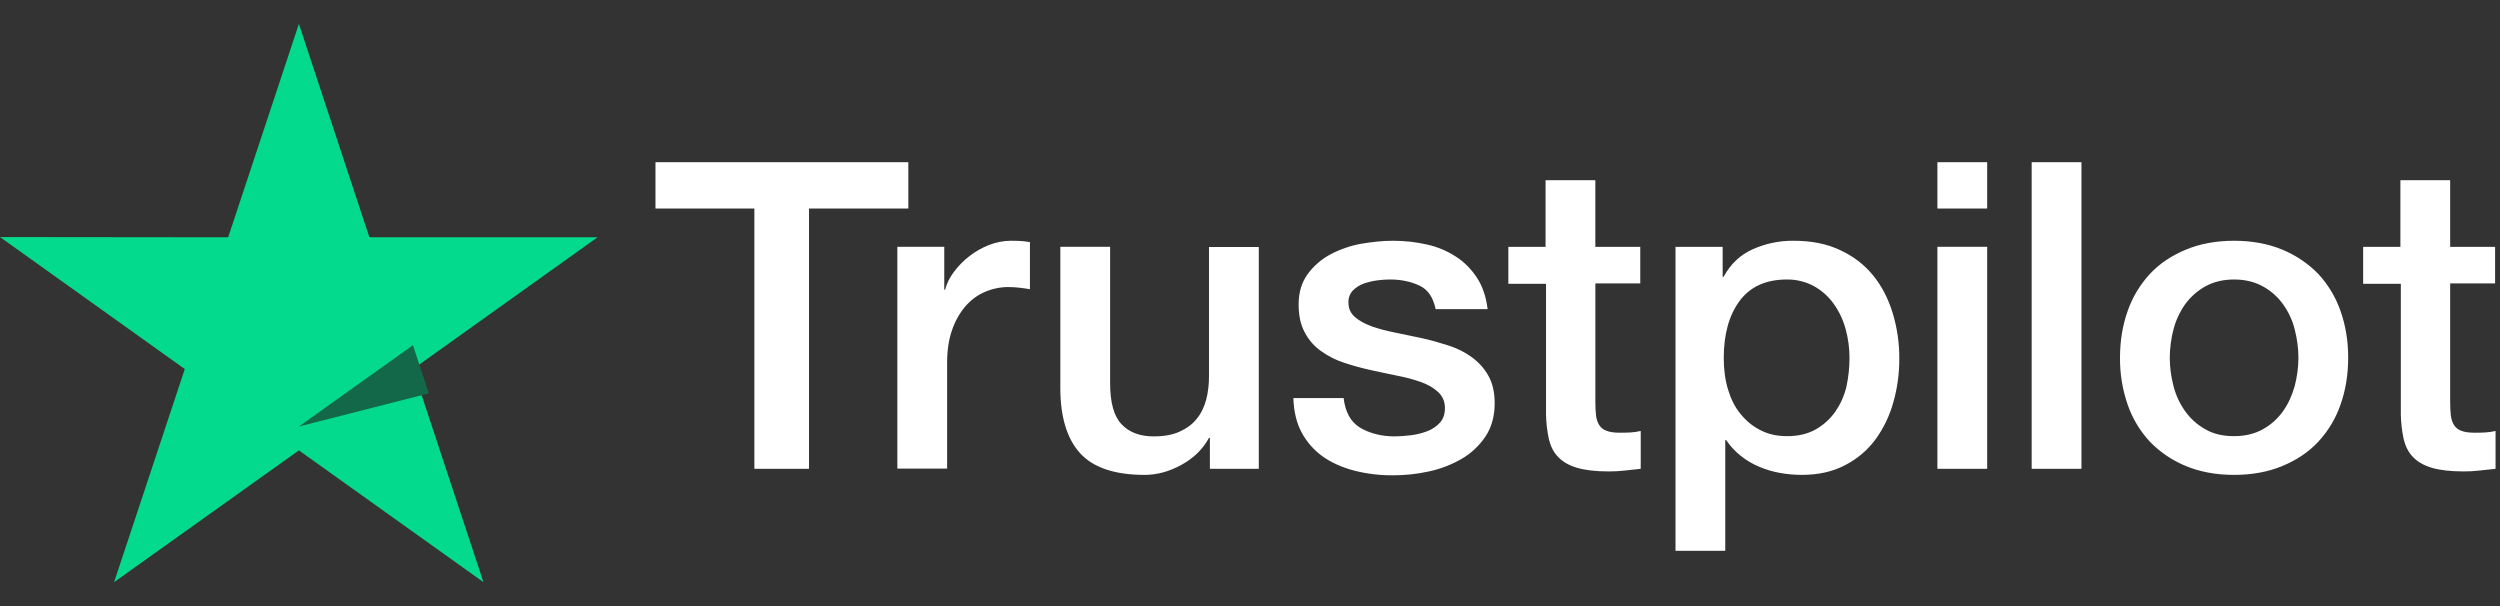
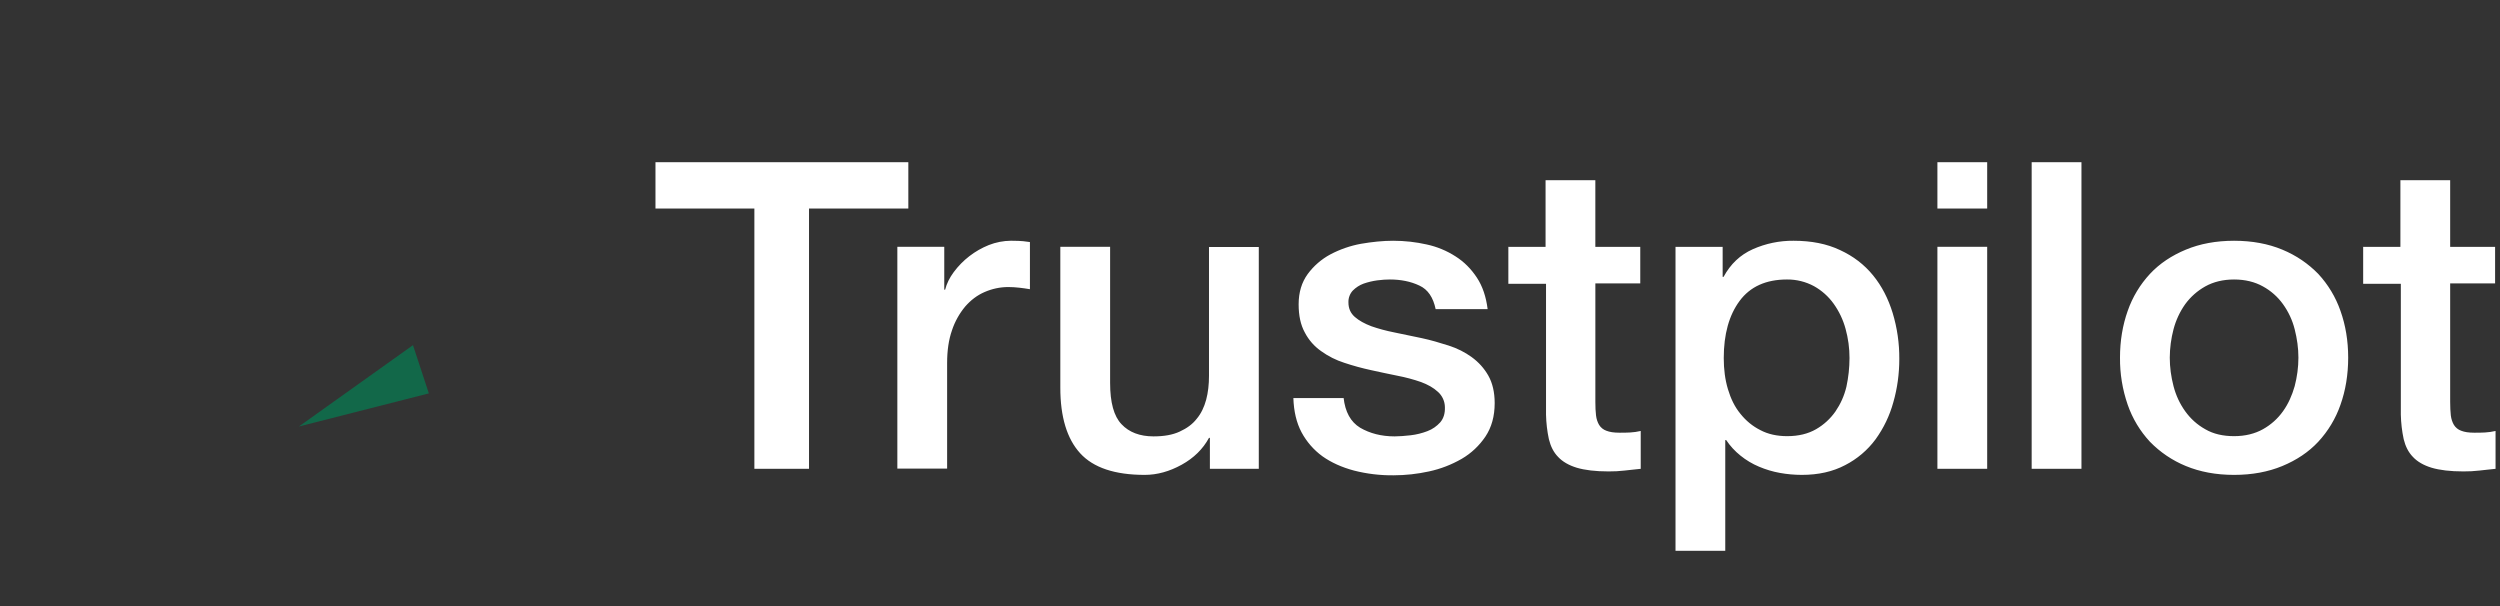
<svg xmlns="http://www.w3.org/2000/svg" width="132" height="32" viewBox="0 0 132 32" fill="none">
  <rect x="0" y="0" width="132" height="32" fill="#333333" stroke="none" />
  <g clip-path="url(#clip0_1384_3795)">
    <path d="M34.621 8.565H47.96V11.01H42.716V24.753H39.831V11.01H34.609V8.564H34.62L34.621 8.565ZM47.391 13.031H49.857V15.294H49.903C49.985 14.974 50.136 14.665 50.357 14.368C50.83 13.73 51.47 13.236 52.206 12.94C52.58 12.792 52.978 12.714 53.381 12.711C53.682 12.711 53.904 12.723 54.021 12.735C54.136 12.746 54.252 12.769 54.38 12.78V15.27C54.191 15.237 54.001 15.211 53.811 15.19C53.621 15.168 53.431 15.157 53.24 15.156C52.798 15.156 52.38 15.248 51.985 15.42C51.59 15.59 51.252 15.853 50.962 16.185C50.653 16.557 50.416 16.983 50.264 17.442C50.089 17.944 50.008 18.515 50.008 19.167V24.741H47.38V13.031H47.391ZM66.464 24.754H63.882V23.12H63.835C63.51 23.715 63.033 24.183 62.393 24.537C61.753 24.891 61.102 25.074 60.44 25.074C58.87 25.074 57.729 24.697 57.032 23.931C56.334 23.166 55.985 22.012 55.985 20.469V13.032H58.614V20.218C58.614 21.247 58.811 21.978 59.219 22.401C59.614 22.823 60.184 23.041 60.904 23.041C61.462 23.041 61.916 22.961 62.288 22.788C62.661 22.617 62.963 22.401 63.184 22.115C63.416 21.841 63.579 21.498 63.685 21.109C63.788 20.721 63.835 20.298 63.835 19.842V13.043H66.464V24.754ZM70.941 20.995C71.023 21.748 71.313 22.276 71.814 22.583C72.325 22.881 72.93 23.041 73.639 23.041C73.884 23.041 74.163 23.017 74.477 22.983C74.79 22.948 75.093 22.869 75.361 22.767C75.639 22.663 75.86 22.503 76.046 22.298C76.221 22.091 76.302 21.829 76.291 21.498C76.289 21.344 76.255 21.193 76.191 21.053C76.127 20.913 76.034 20.788 75.919 20.687C75.686 20.47 75.396 20.31 75.034 20.173C74.632 20.033 74.22 19.923 73.801 19.842C73.336 19.75 72.871 19.647 72.395 19.544C71.915 19.44 71.442 19.311 70.976 19.155C70.539 19.015 70.127 18.808 69.755 18.539C69.393 18.286 69.097 17.949 68.894 17.556C68.674 17.157 68.568 16.665 68.568 16.071C68.568 15.431 68.731 14.906 69.046 14.471C69.363 14.04 69.772 13.685 70.244 13.432C70.751 13.164 71.296 12.975 71.86 12.872C72.453 12.77 73.023 12.712 73.558 12.712C74.174 12.712 74.767 12.781 75.326 12.907C75.867 13.023 76.383 13.236 76.849 13.535C77.302 13.821 77.674 14.197 77.977 14.655C78.279 15.111 78.466 15.671 78.547 16.323H75.802C75.674 15.706 75.395 15.284 74.942 15.077C74.488 14.861 73.965 14.757 73.383 14.757C73.197 14.757 72.976 14.769 72.721 14.803C72.475 14.836 72.233 14.894 71.999 14.975C71.785 15.054 71.591 15.178 71.43 15.34C71.351 15.424 71.291 15.523 71.251 15.631C71.211 15.739 71.193 15.854 71.197 15.969C71.197 16.289 71.313 16.54 71.534 16.734C71.755 16.928 72.046 17.088 72.406 17.225C72.767 17.351 73.174 17.465 73.639 17.556C74.104 17.648 74.581 17.75 75.07 17.854C75.546 17.956 76.011 18.094 76.477 18.242C76.942 18.39 77.349 18.596 77.71 18.859C78.07 19.122 78.361 19.442 78.582 19.83C78.803 20.218 78.919 20.709 78.919 21.281C78.919 21.977 78.757 22.561 78.43 23.052C78.105 23.532 77.686 23.931 77.174 24.229C76.638 24.537 76.058 24.761 75.453 24.891C74.838 25.026 74.21 25.095 73.58 25.096C72.875 25.104 72.171 25.02 71.488 24.845C70.848 24.674 70.29 24.422 69.825 24.092C69.365 23.758 68.988 23.324 68.72 22.823C68.453 22.321 68.312 21.715 68.29 21.018H70.941V20.995ZM79.617 13.033H81.606V9.513H84.234V13.033H86.606V14.963H84.235V21.224C84.235 21.497 84.246 21.727 84.27 21.932C84.293 22.127 84.351 22.298 84.433 22.435C84.522 22.578 84.657 22.687 84.816 22.743C84.991 22.812 85.211 22.847 85.514 22.847C85.7 22.847 85.886 22.847 86.072 22.835C86.259 22.823 86.444 22.801 86.63 22.755V24.754C86.34 24.788 86.049 24.811 85.782 24.845C85.5 24.878 85.216 24.893 84.933 24.891C84.235 24.891 83.677 24.822 83.257 24.697C82.84 24.571 82.502 24.377 82.269 24.126C82.024 23.875 81.874 23.566 81.781 23.189C81.69 22.764 81.64 22.332 81.63 21.898V14.984H79.641V13.03H79.618L79.617 13.033ZM88.467 13.033H90.956V14.62H91.003C91.374 13.935 91.886 13.455 92.549 13.158C93.226 12.857 93.96 12.705 94.701 12.712C95.642 12.712 96.456 12.872 97.155 13.204C97.852 13.524 98.434 13.97 98.899 14.54C99.364 15.111 99.702 15.774 99.934 16.529C100.171 17.314 100.289 18.13 100.283 18.95C100.283 19.738 100.179 20.503 99.969 21.235C99.776 21.942 99.457 22.607 99.027 23.2C98.604 23.771 98.055 24.236 97.422 24.56C96.771 24.902 96.015 25.074 95.131 25.074C94.745 25.073 94.359 25.039 93.979 24.97C93.6 24.902 93.23 24.791 92.875 24.64C92.523 24.493 92.194 24.296 91.897 24.056C91.605 23.823 91.35 23.546 91.142 23.235H91.094V29.084H88.467V13.031V13.033ZM97.654 18.904C97.655 18.383 97.585 17.865 97.446 17.363C97.317 16.887 97.104 16.438 96.817 16.037C96.545 15.656 96.191 15.34 95.782 15.111C95.343 14.874 94.851 14.752 94.352 14.757C93.247 14.757 92.409 15.134 91.851 15.889C91.293 16.643 91.014 17.649 91.014 18.904C91.014 19.498 91.084 20.047 91.235 20.549C91.385 21.052 91.595 21.487 91.897 21.852C92.189 22.218 92.537 22.503 92.945 22.709C93.352 22.926 93.829 23.029 94.363 23.029C94.968 23.029 95.468 22.903 95.887 22.663C96.293 22.43 96.642 22.11 96.91 21.727C97.177 21.338 97.376 20.903 97.492 20.413C97.599 19.917 97.653 19.411 97.654 18.904ZM102.295 8.565H104.923V11.011H102.295V8.565ZM102.295 13.032H104.923V24.754H102.295V13.032ZM107.272 8.565H109.901V24.754H107.272V8.565ZM117.96 25.074C117.006 25.074 116.157 24.914 115.414 24.606C114.701 24.314 114.056 23.878 113.518 23.326C112.995 22.763 112.595 22.098 112.343 21.372C112.066 20.571 111.928 19.729 111.936 18.882C111.936 17.99 112.075 17.169 112.343 16.414C112.595 15.689 112.996 15.024 113.518 14.461C114.029 13.912 114.669 13.49 115.414 13.181C116.157 12.872 117.006 12.712 117.96 12.712C118.914 12.712 119.763 12.872 120.507 13.181C121.252 13.49 121.879 13.925 122.403 14.461C122.925 15.024 123.325 15.689 123.577 16.414C123.845 17.168 123.984 17.99 123.984 18.882C123.984 19.785 123.845 20.618 123.577 21.372C123.325 22.098 122.925 22.763 122.403 23.326C121.891 23.875 121.252 24.297 120.507 24.606C119.763 24.914 118.914 25.074 117.96 25.074ZM117.96 23.029C118.542 23.029 119.053 22.903 119.483 22.663C119.902 22.43 120.264 22.106 120.542 21.715C120.821 21.327 121.018 20.881 121.159 20.389C121.287 19.898 121.356 19.395 121.356 18.882C121.356 18.379 121.287 17.888 121.159 17.385C121.039 16.908 120.829 16.459 120.542 16.06C120.264 15.672 119.902 15.352 119.483 15.123C119.053 14.883 118.542 14.757 117.96 14.757C117.379 14.757 116.867 14.883 116.437 15.123C116.021 15.356 115.66 15.675 115.379 16.06C115.095 16.461 114.887 16.91 114.762 17.385C114.633 17.874 114.567 18.376 114.564 18.882C114.564 19.395 114.634 19.898 114.762 20.389C114.89 20.881 115.099 21.327 115.379 21.715C115.657 22.103 116.007 22.423 116.437 22.663C116.867 22.915 117.379 23.029 117.96 23.029ZM124.752 13.033H126.741V9.513H129.369V13.033H131.741V14.963H129.369V21.224C129.369 21.497 129.381 21.727 129.403 21.932C129.427 22.127 129.485 22.298 129.567 22.435C129.656 22.578 129.791 22.687 129.95 22.743C130.125 22.812 130.345 22.847 130.648 22.847C130.834 22.847 131.02 22.847 131.207 22.835C131.393 22.823 131.578 22.801 131.765 22.755V24.754C131.474 24.788 131.183 24.811 130.916 24.845C130.634 24.878 130.35 24.893 130.067 24.891C129.369 24.891 128.81 24.822 128.391 24.697C127.974 24.571 127.636 24.377 127.403 24.126C127.159 23.875 127.008 23.566 126.915 23.189C126.824 22.764 126.774 22.332 126.764 21.898V14.984H124.775V13.03H124.752V13.033Z" fill="white" />
-     <path d="M31.551 12.528H19.503L15.782 1.263L12.047 12.529L0 12.516L9.757 19.485L6.024 30.738L15.782 23.78L25.527 30.738L21.806 19.485L31.551 12.528Z" fill="#04DA8D" />
    <path d="M22.643 20.771L21.805 18.224L15.782 22.519L22.643 20.771Z" fill="#126849" />
  </g>
  <defs>
    <clipPath id="clip0_1384_3795">
      <rect width="131.765" height="32" fill="white" />
    </clipPath>
  </defs>
</svg>